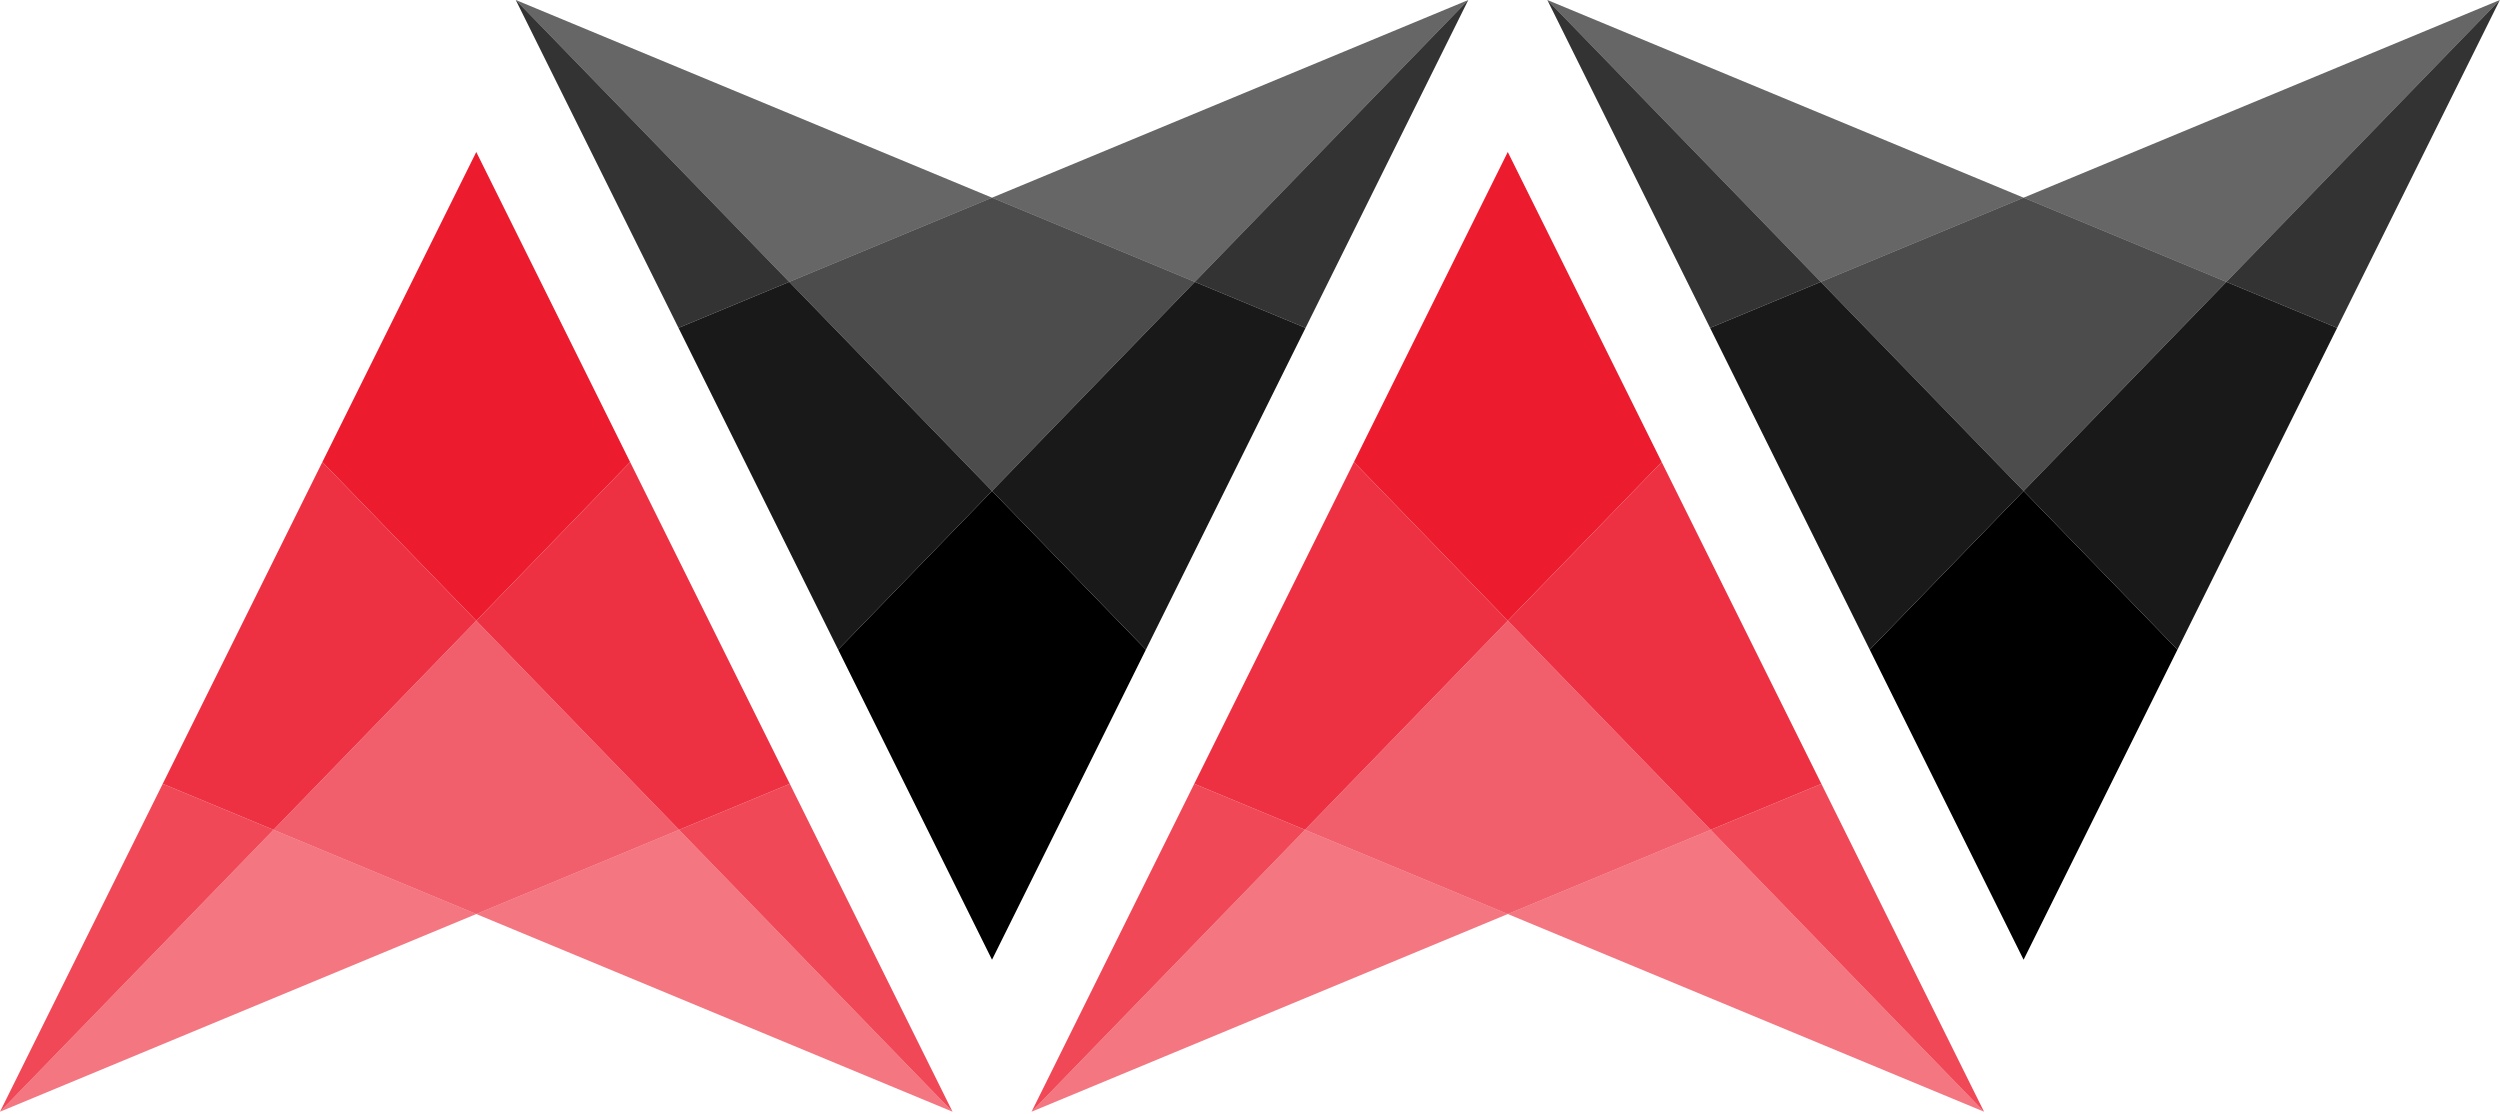
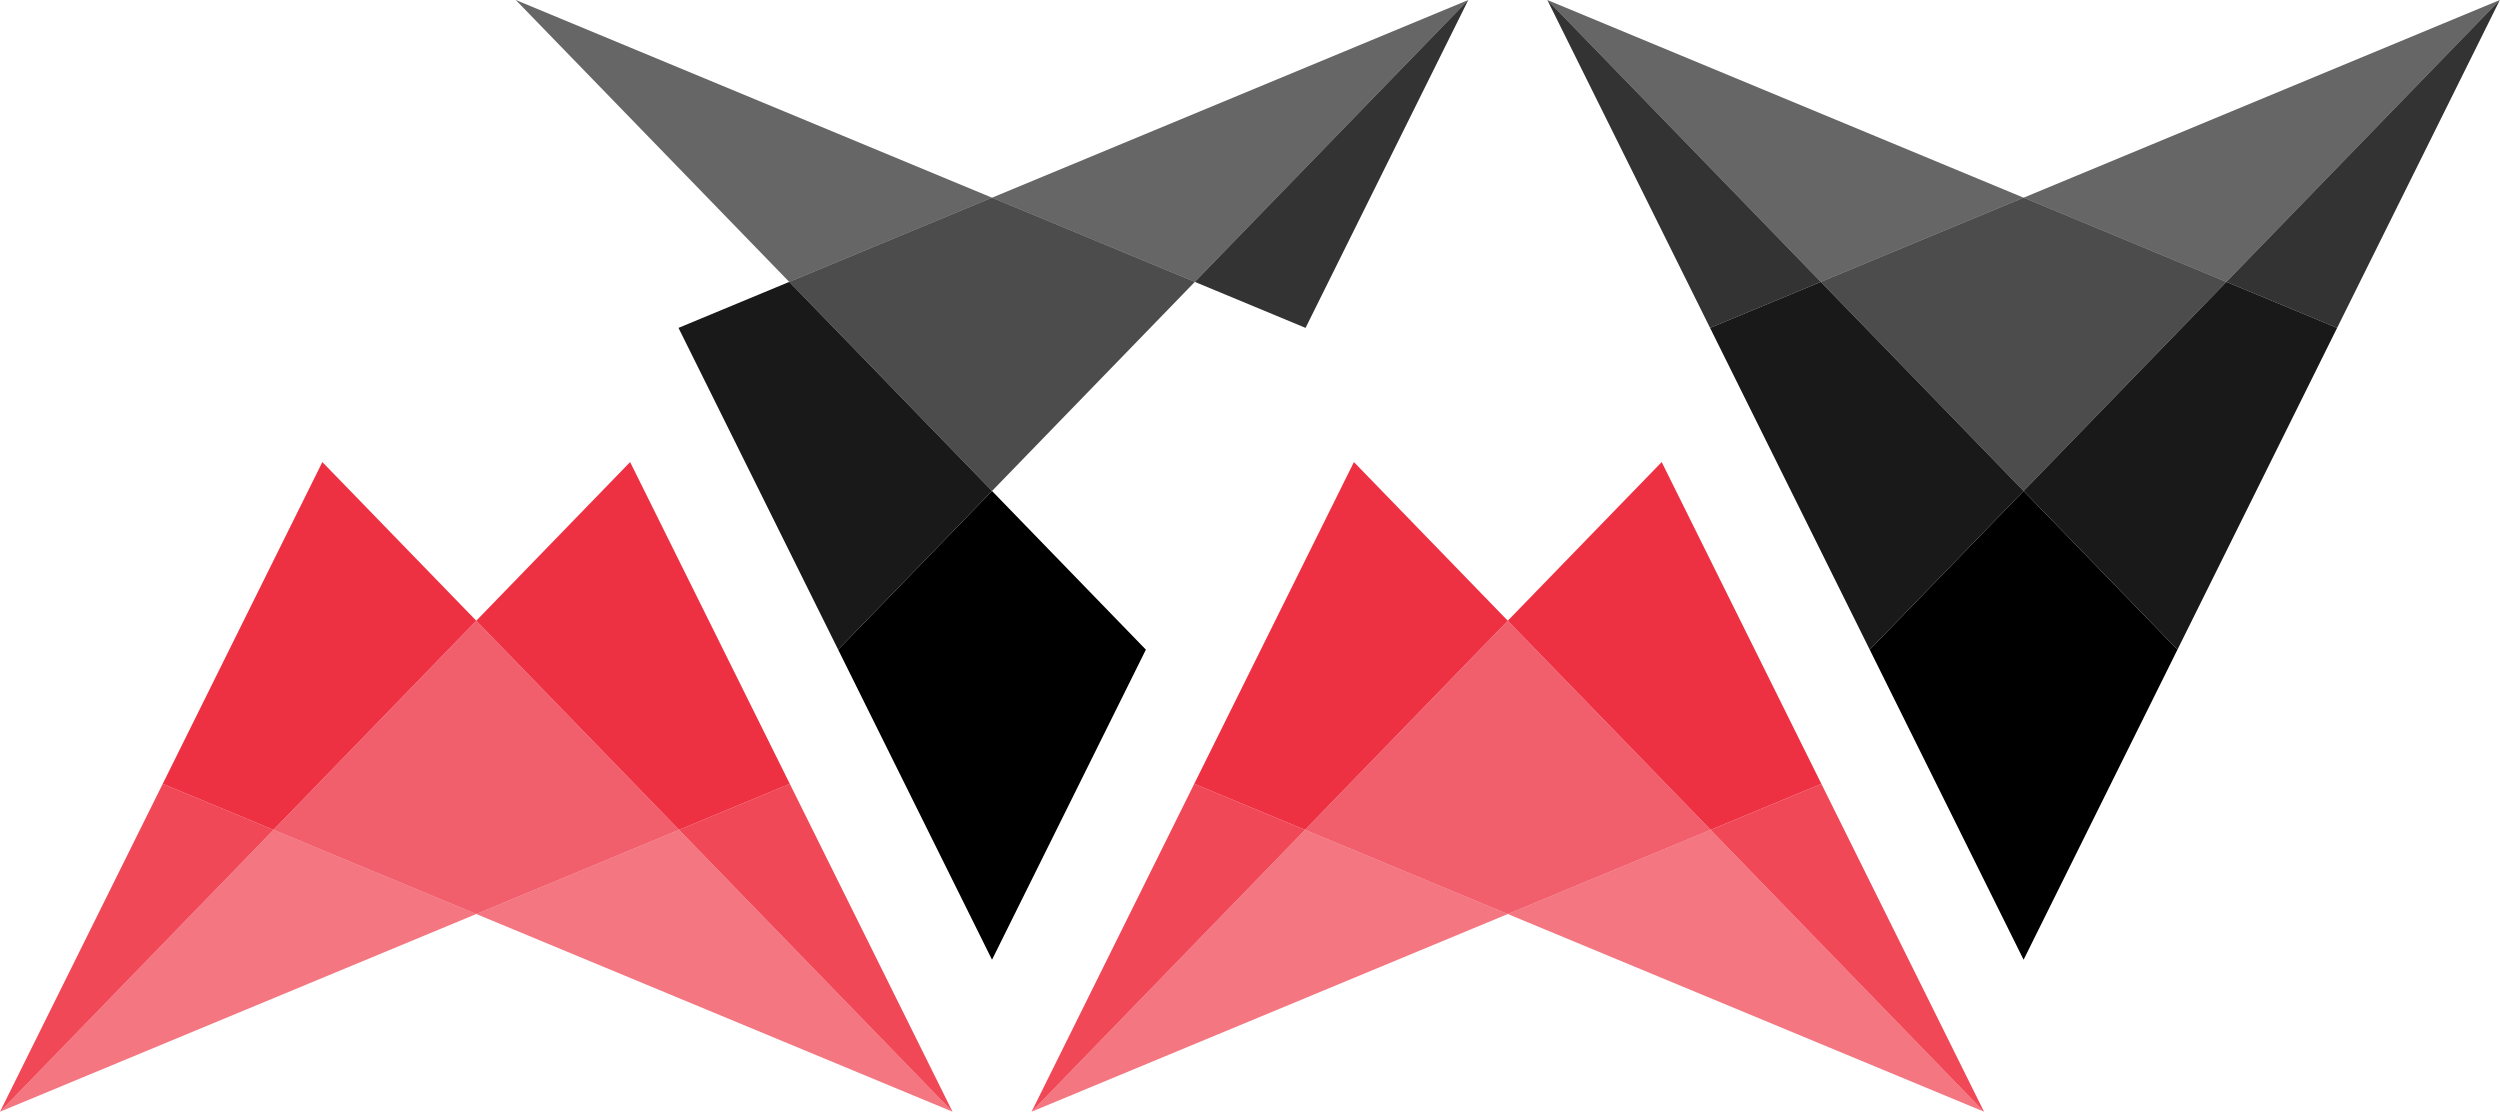
<svg xmlns="http://www.w3.org/2000/svg" width="747px" height="333px" viewBox="0 0 747 333" version="1.1">
  <title>logo_patern</title>
  <desc>Created with Sketch.</desc>
  <g id="Pages" stroke="none" stroke-width="1" fill="none" fill-rule="evenodd">
    <g id="export" transform="translate(-10, -57)">
      <g id="logo/logoPrimary/Mark" transform="translate(10, 57)">
        <g id="Group">
          <polygon id="Path" fill="#EC1B2E" opacity="0.8" points="-5.77315973e-15 332.178 81.713 247.95 48.625 234.207" />
          <polygon id="Path" fill="#EC1B2E" opacity="0.6" points="142.309 273.11 81.713 247.95 -1.42108547e-14 332.178" />
          <polygon id="Path" fill="#EC1B2E" opacity="0.7" points="142.309 185.471 81.713 247.95 142.309 273.11 202.905 247.95" />
          <polygon id="Path" fill="#EC1B2E" opacity="0.9" points="96.319 138.062 142.309 185.471 81.713 247.95 48.625 234.207" />
-           <polygon id="Path" fill="#EC1B2E" points="142.309 45.412 96.319 138.062 142.309 185.471 188.281 138.062" />
          <polygon id="Path" fill="#EC1B2E" opacity="0.8" points="284.617 332.178 202.905 247.95 235.993 234.207" />
          <polygon id="Path" fill="#EC1B2E" opacity="0.6" points="142.309 273.11 202.905 247.95 284.617 332.178" />
          <polygon id="Path" fill="#EC1B2E" opacity="0.9" points="188.281 138.062 142.309 185.471 202.905 247.95 235.993 234.207" />
          <polygon id="Path" fill="#EC1B2E" opacity="0.8" points="308.232 332.178 389.928 247.95 356.84 234.207" />
          <polygon id="Path" fill="#EC1B2E" opacity="0.6" points="450.524 273.11 389.928 247.95 308.232 332.178" />
          <polygon id="Path" fill="#EC1B2E" opacity="0.7" points="450.524 185.471 389.928 247.95 450.524 273.11 511.137 247.95" />
          <polygon id="Path" fill="#EC1B2E" opacity="0.9" points="404.552 138.062 450.524 185.471 389.928 247.95 356.84 234.207" />
-           <polygon id="Path" fill="#EC1B2E" points="450.524 45.412 404.552 138.062 450.524 185.471 496.513 138.062" />
          <polygon id="Path" fill="#EC1B2E" opacity="0.8" points="592.833 332.178 511.137 247.95 544.225 234.207" />
          <polygon id="Path" fill="#EC1B2E" opacity="0.6" points="450.524 273.11 511.137 247.95 592.833 332.178" />
          <polygon id="Path" fill="#EC1B2E" opacity="0.9" points="496.513 138.062 450.524 185.471 511.137 247.95 544.225 234.207" />
          <polygon id="Path" fill="#000000" fill-rule="nonzero" opacity="0.8" points="746.957 3.99680289e-15 665.244 84.229 698.333 97.971" />
          <polygon id="Path" fill="#000000" fill-rule="nonzero" opacity="0.6" points="604.649 59.068 665.244 84.229 746.957 -9.32587341e-15" />
          <polygon id="Path" fill="#000000" fill-rule="nonzero" opacity="0.7" points="604.649 146.707 665.244 84.229 604.649 59.068 544.053 84.229" />
          <polygon id="Path" fill="#000000" fill-rule="nonzero" opacity="0.9" points="650.621 194.116 604.649 146.707 665.244 84.229 698.333 97.971" />
          <polygon id="Path" fill="#000000" fill-rule="nonzero" points="604.649 286.766 650.621 194.116 604.649 146.707 558.676 194.116" />
          <polygon id="Path" fill="#000000" fill-rule="nonzero" opacity="0.8" points="462.34 3.99680289e-15 544.053 84.229 510.965 97.971" />
          <polygon id="Path" fill="#000000" fill-rule="nonzero" opacity="0.6" points="604.649 59.068 544.053 84.229 462.34 -9.32587341e-15" />
          <polygon id="Path" fill="#000000" fill-rule="nonzero" opacity="0.9" points="558.676 194.116 604.649 146.707 544.053 84.229 510.965 97.971" />
          <polygon id="Path" fill="#000000" fill-rule="nonzero" opacity="0.8" points="438.725 3.99680289e-15 357.012 84.229 390.1 97.971" />
          <polygon id="Path" fill="#000000" fill-rule="nonzero" opacity="0.6" points="296.416 59.068 357.012 84.229 438.725 -9.32587341e-15" />
          <polygon id="Path" fill="#000000" fill-rule="nonzero" opacity="0.7" points="296.416 146.707 357.012 84.229 296.416 59.068 235.821 84.229" />
-           <polygon id="Path" fill="#000000" fill-rule="nonzero" opacity="0.9" points="342.388 194.116 296.416 146.707 357.012 84.229 390.1 97.971" />
          <polygon id="Path" fill="#000000" fill-rule="nonzero" points="296.416 286.766 342.388 194.116 296.416 146.707 250.444 194.116" />
-           <polygon id="Path" fill="#000000" fill-rule="nonzero" opacity="0.8" points="154.108 3.99680289e-15 235.821 84.229 202.732 97.971" />
          <polygon id="Path" fill="#000000" fill-rule="nonzero" opacity="0.6" points="296.416 59.068 235.821 84.229 154.108 -9.32587341e-15" />
          <polygon id="Path" fill="#000000" fill-rule="nonzero" opacity="0.9" points="250.444 194.116 296.416 146.707 235.821 84.229 202.732 97.971" />
        </g>
      </g>
    </g>
  </g>
</svg>